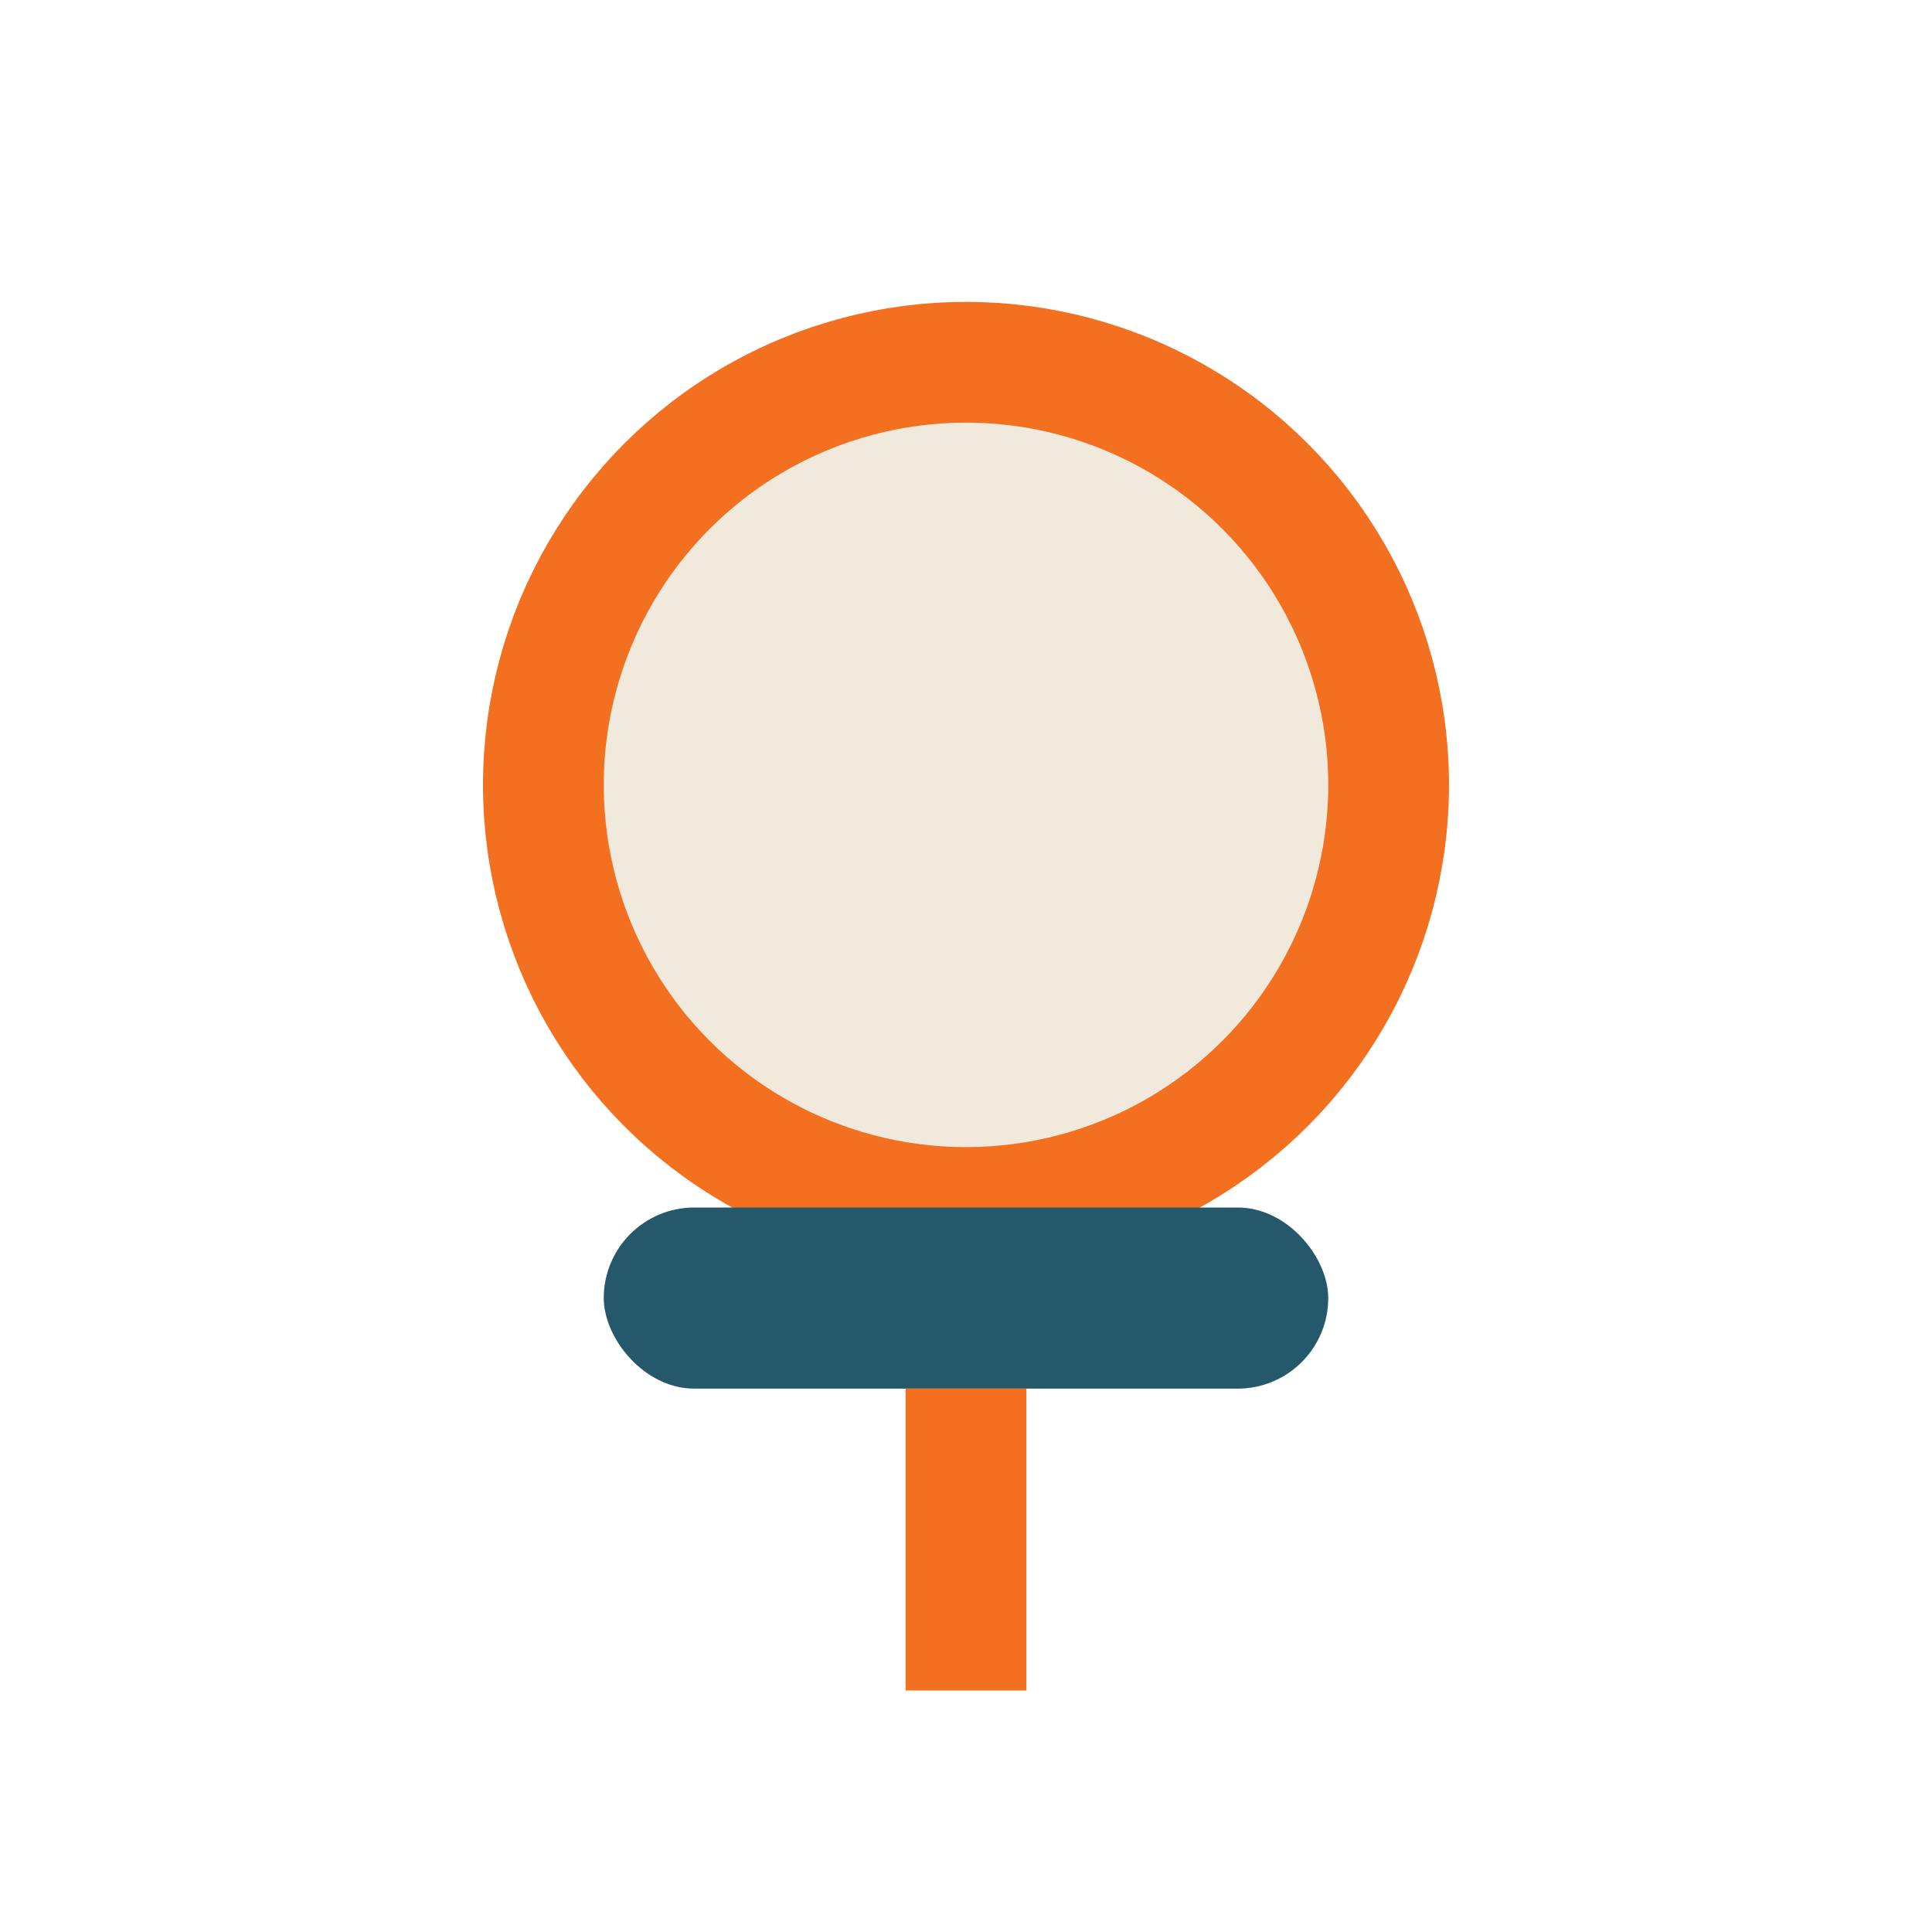
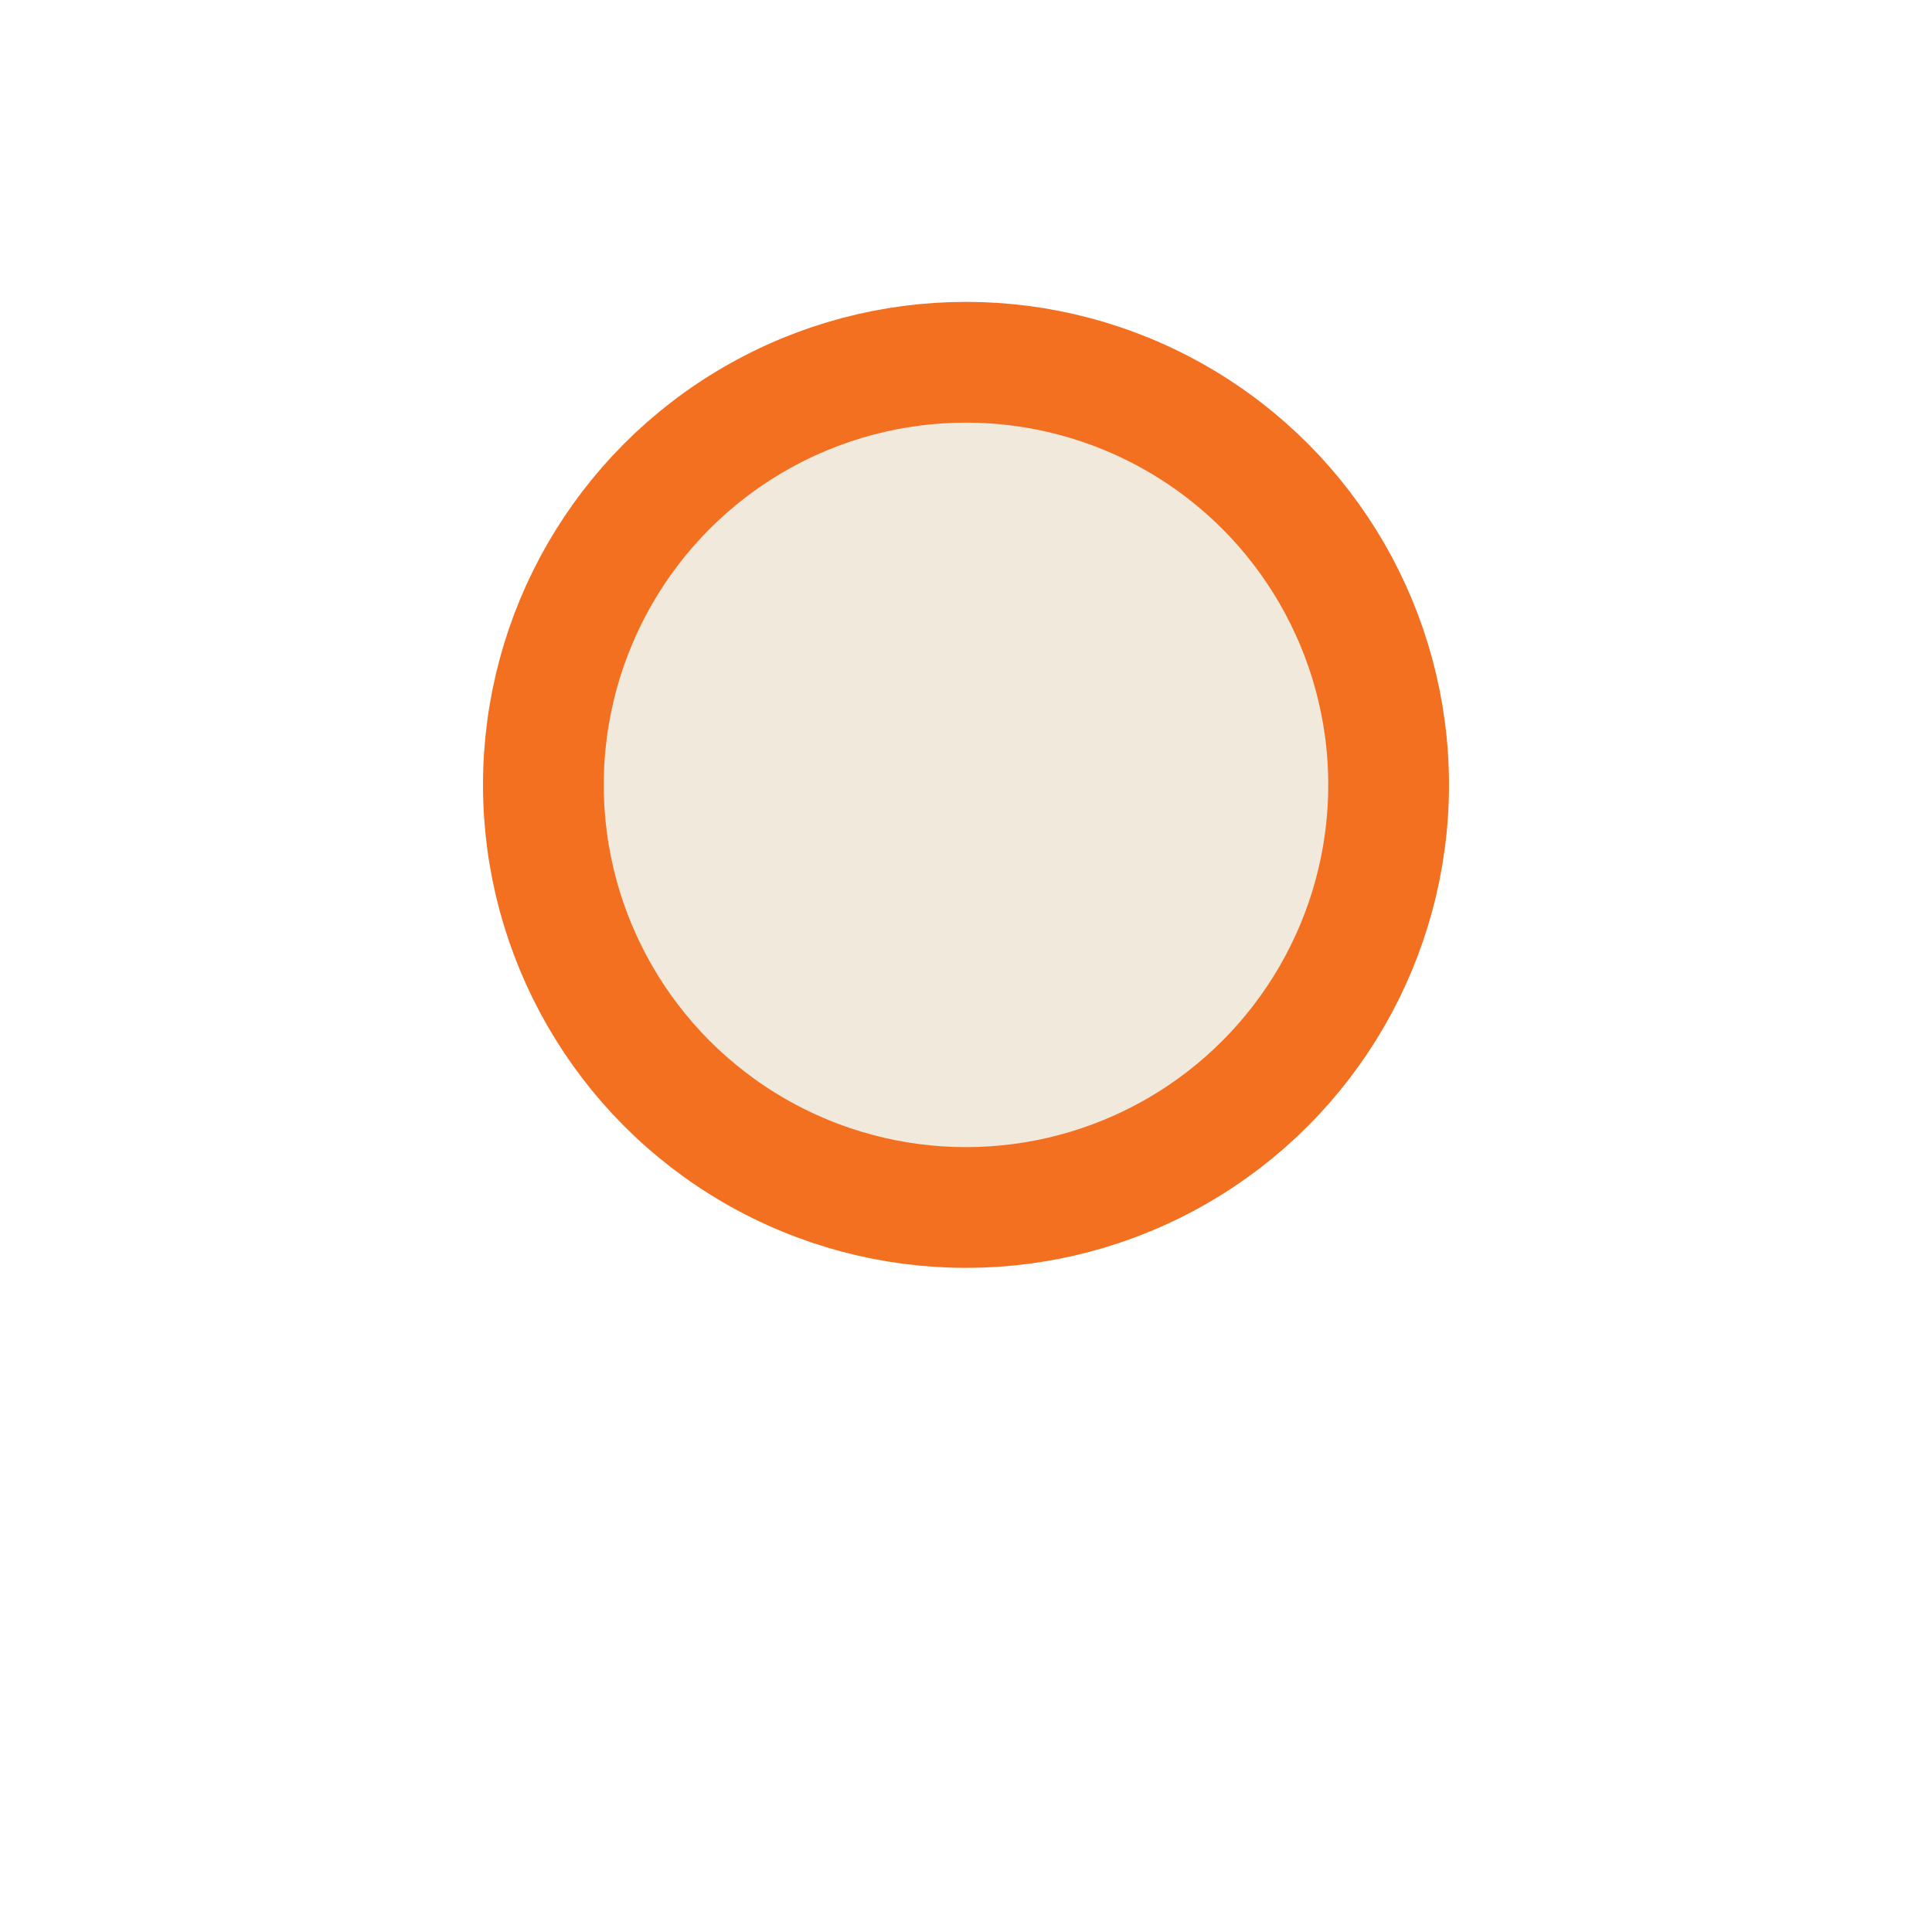
<svg xmlns="http://www.w3.org/2000/svg" width="32" height="32" viewBox="0 0 32 32">
  <circle cx="16" cy="13" r="7" fill="#F1E9DC" stroke="#F37021" stroke-width="2" />
-   <rect x="10" y="20" width="12" height="3" rx="1.5" fill="#24586A" />
-   <path d="M16 23v5" stroke="#F37021" stroke-width="2" />
</svg>